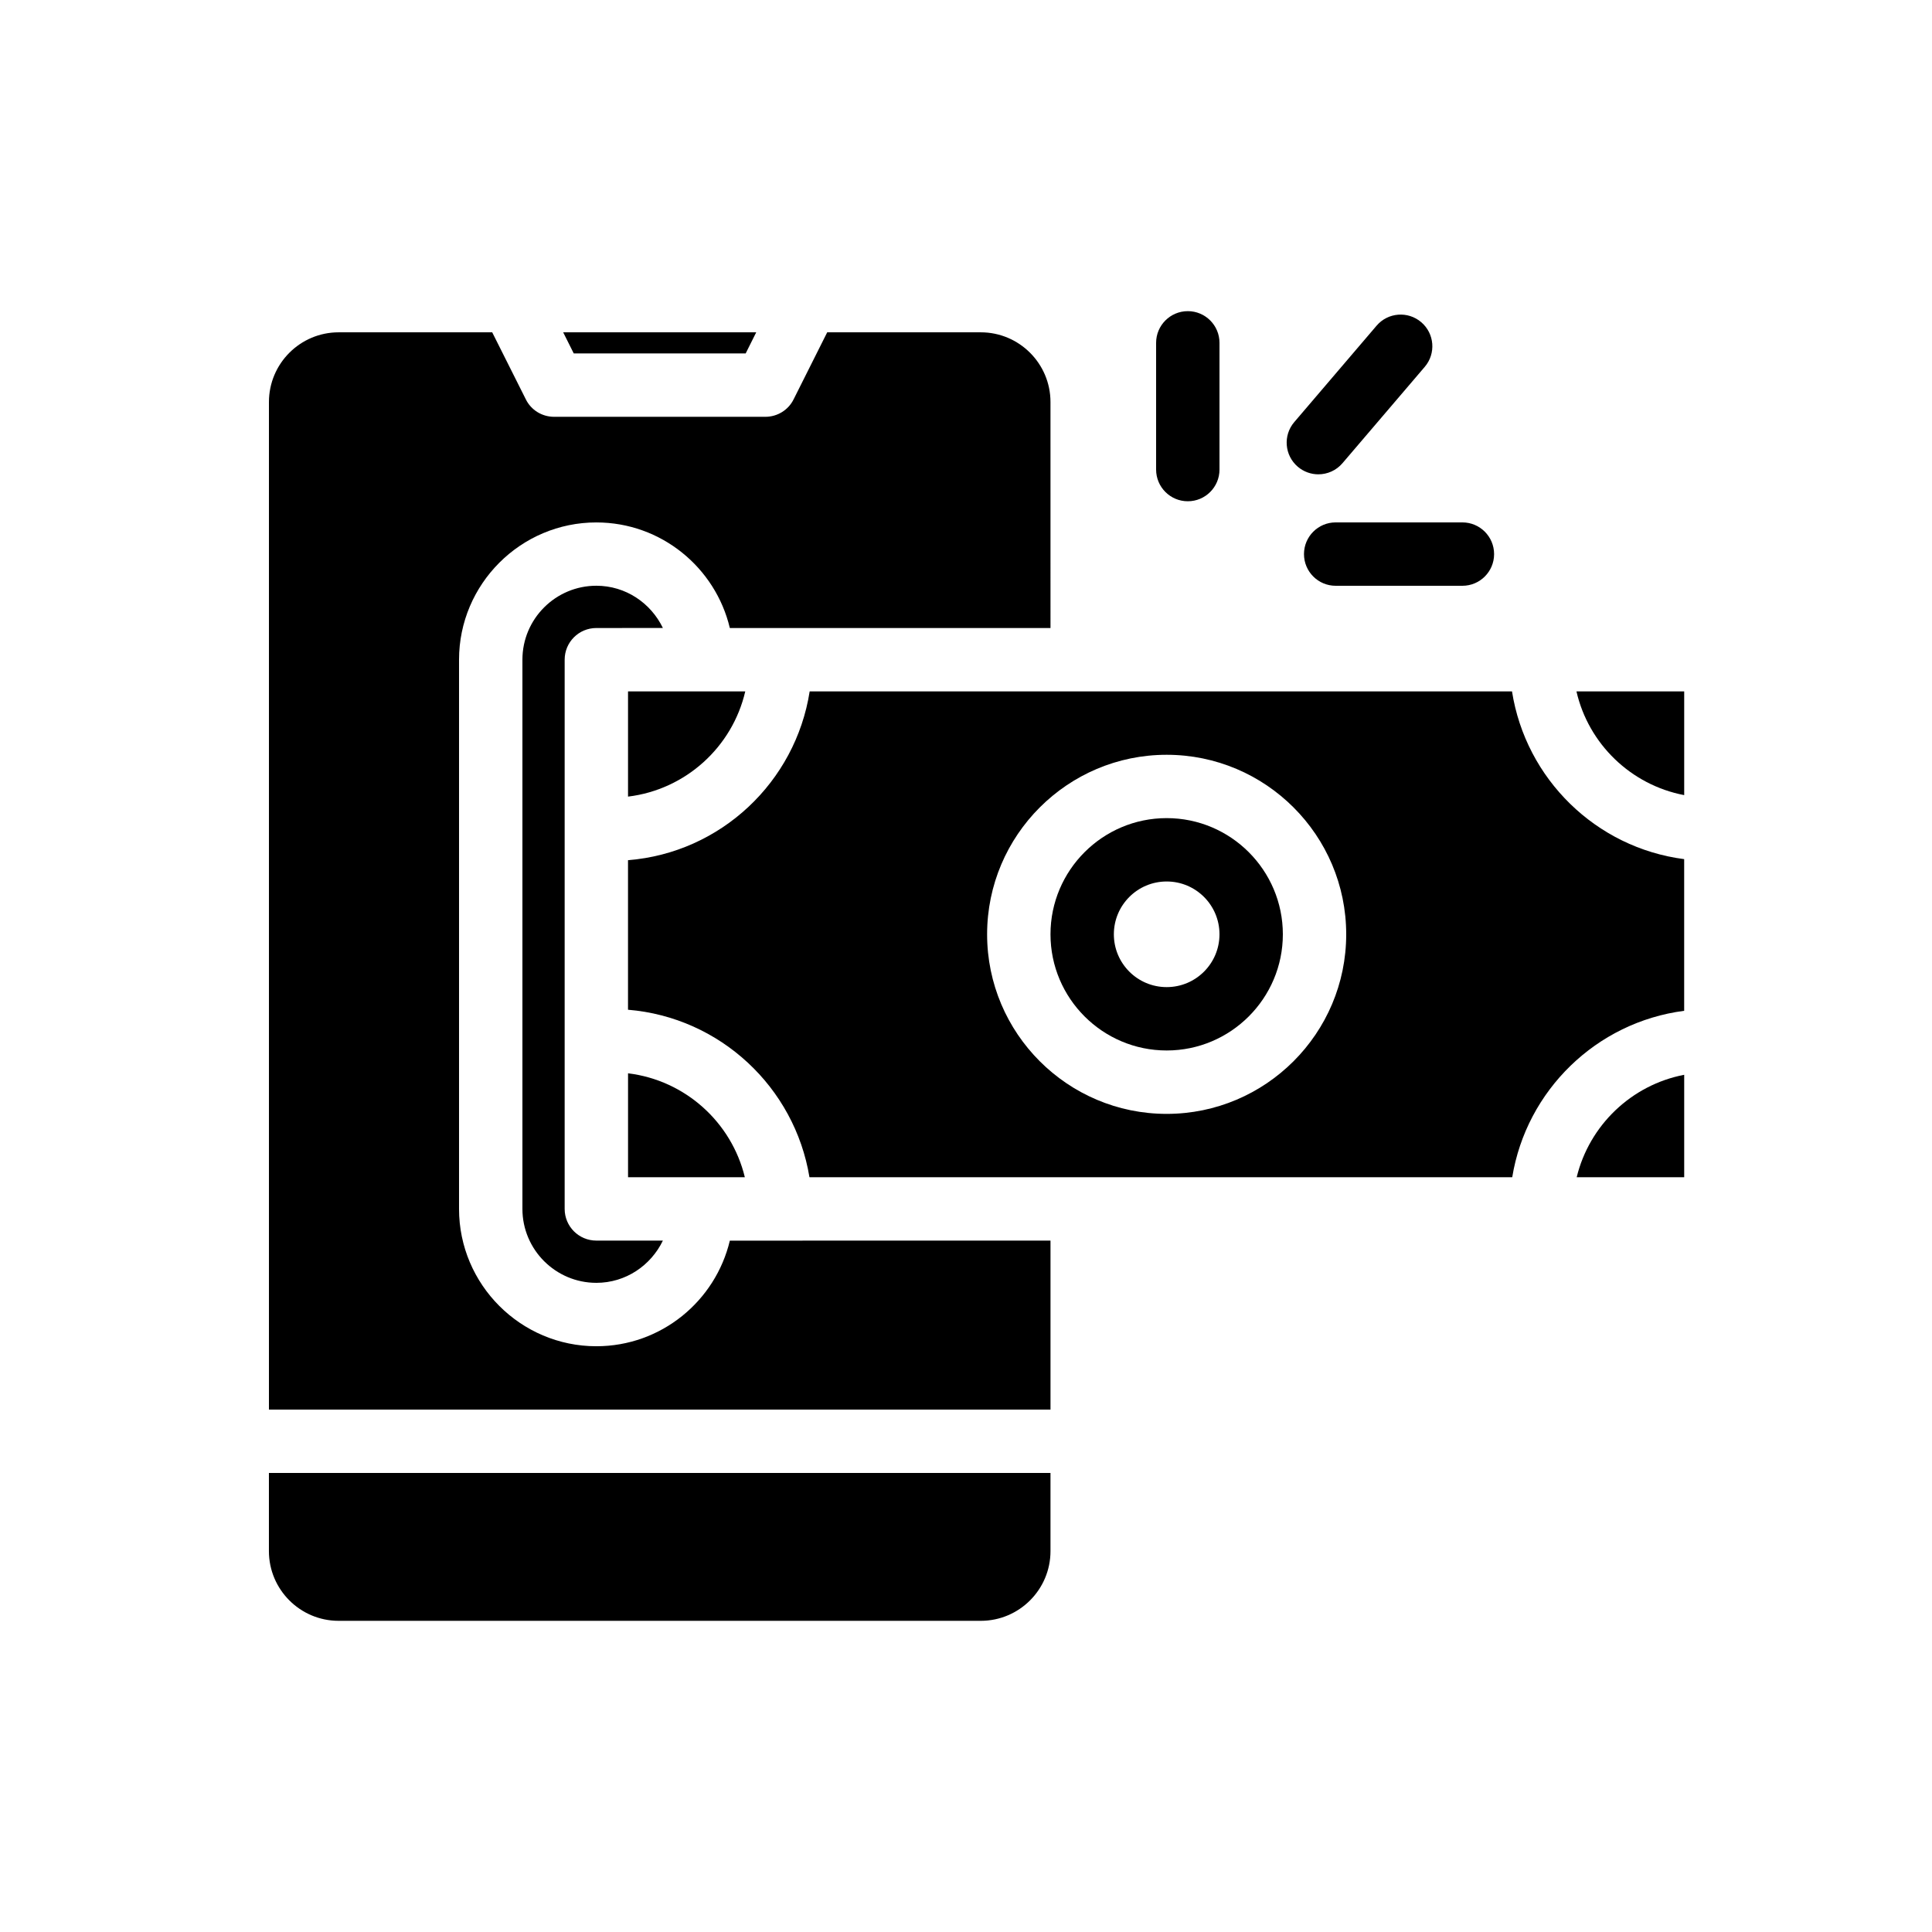
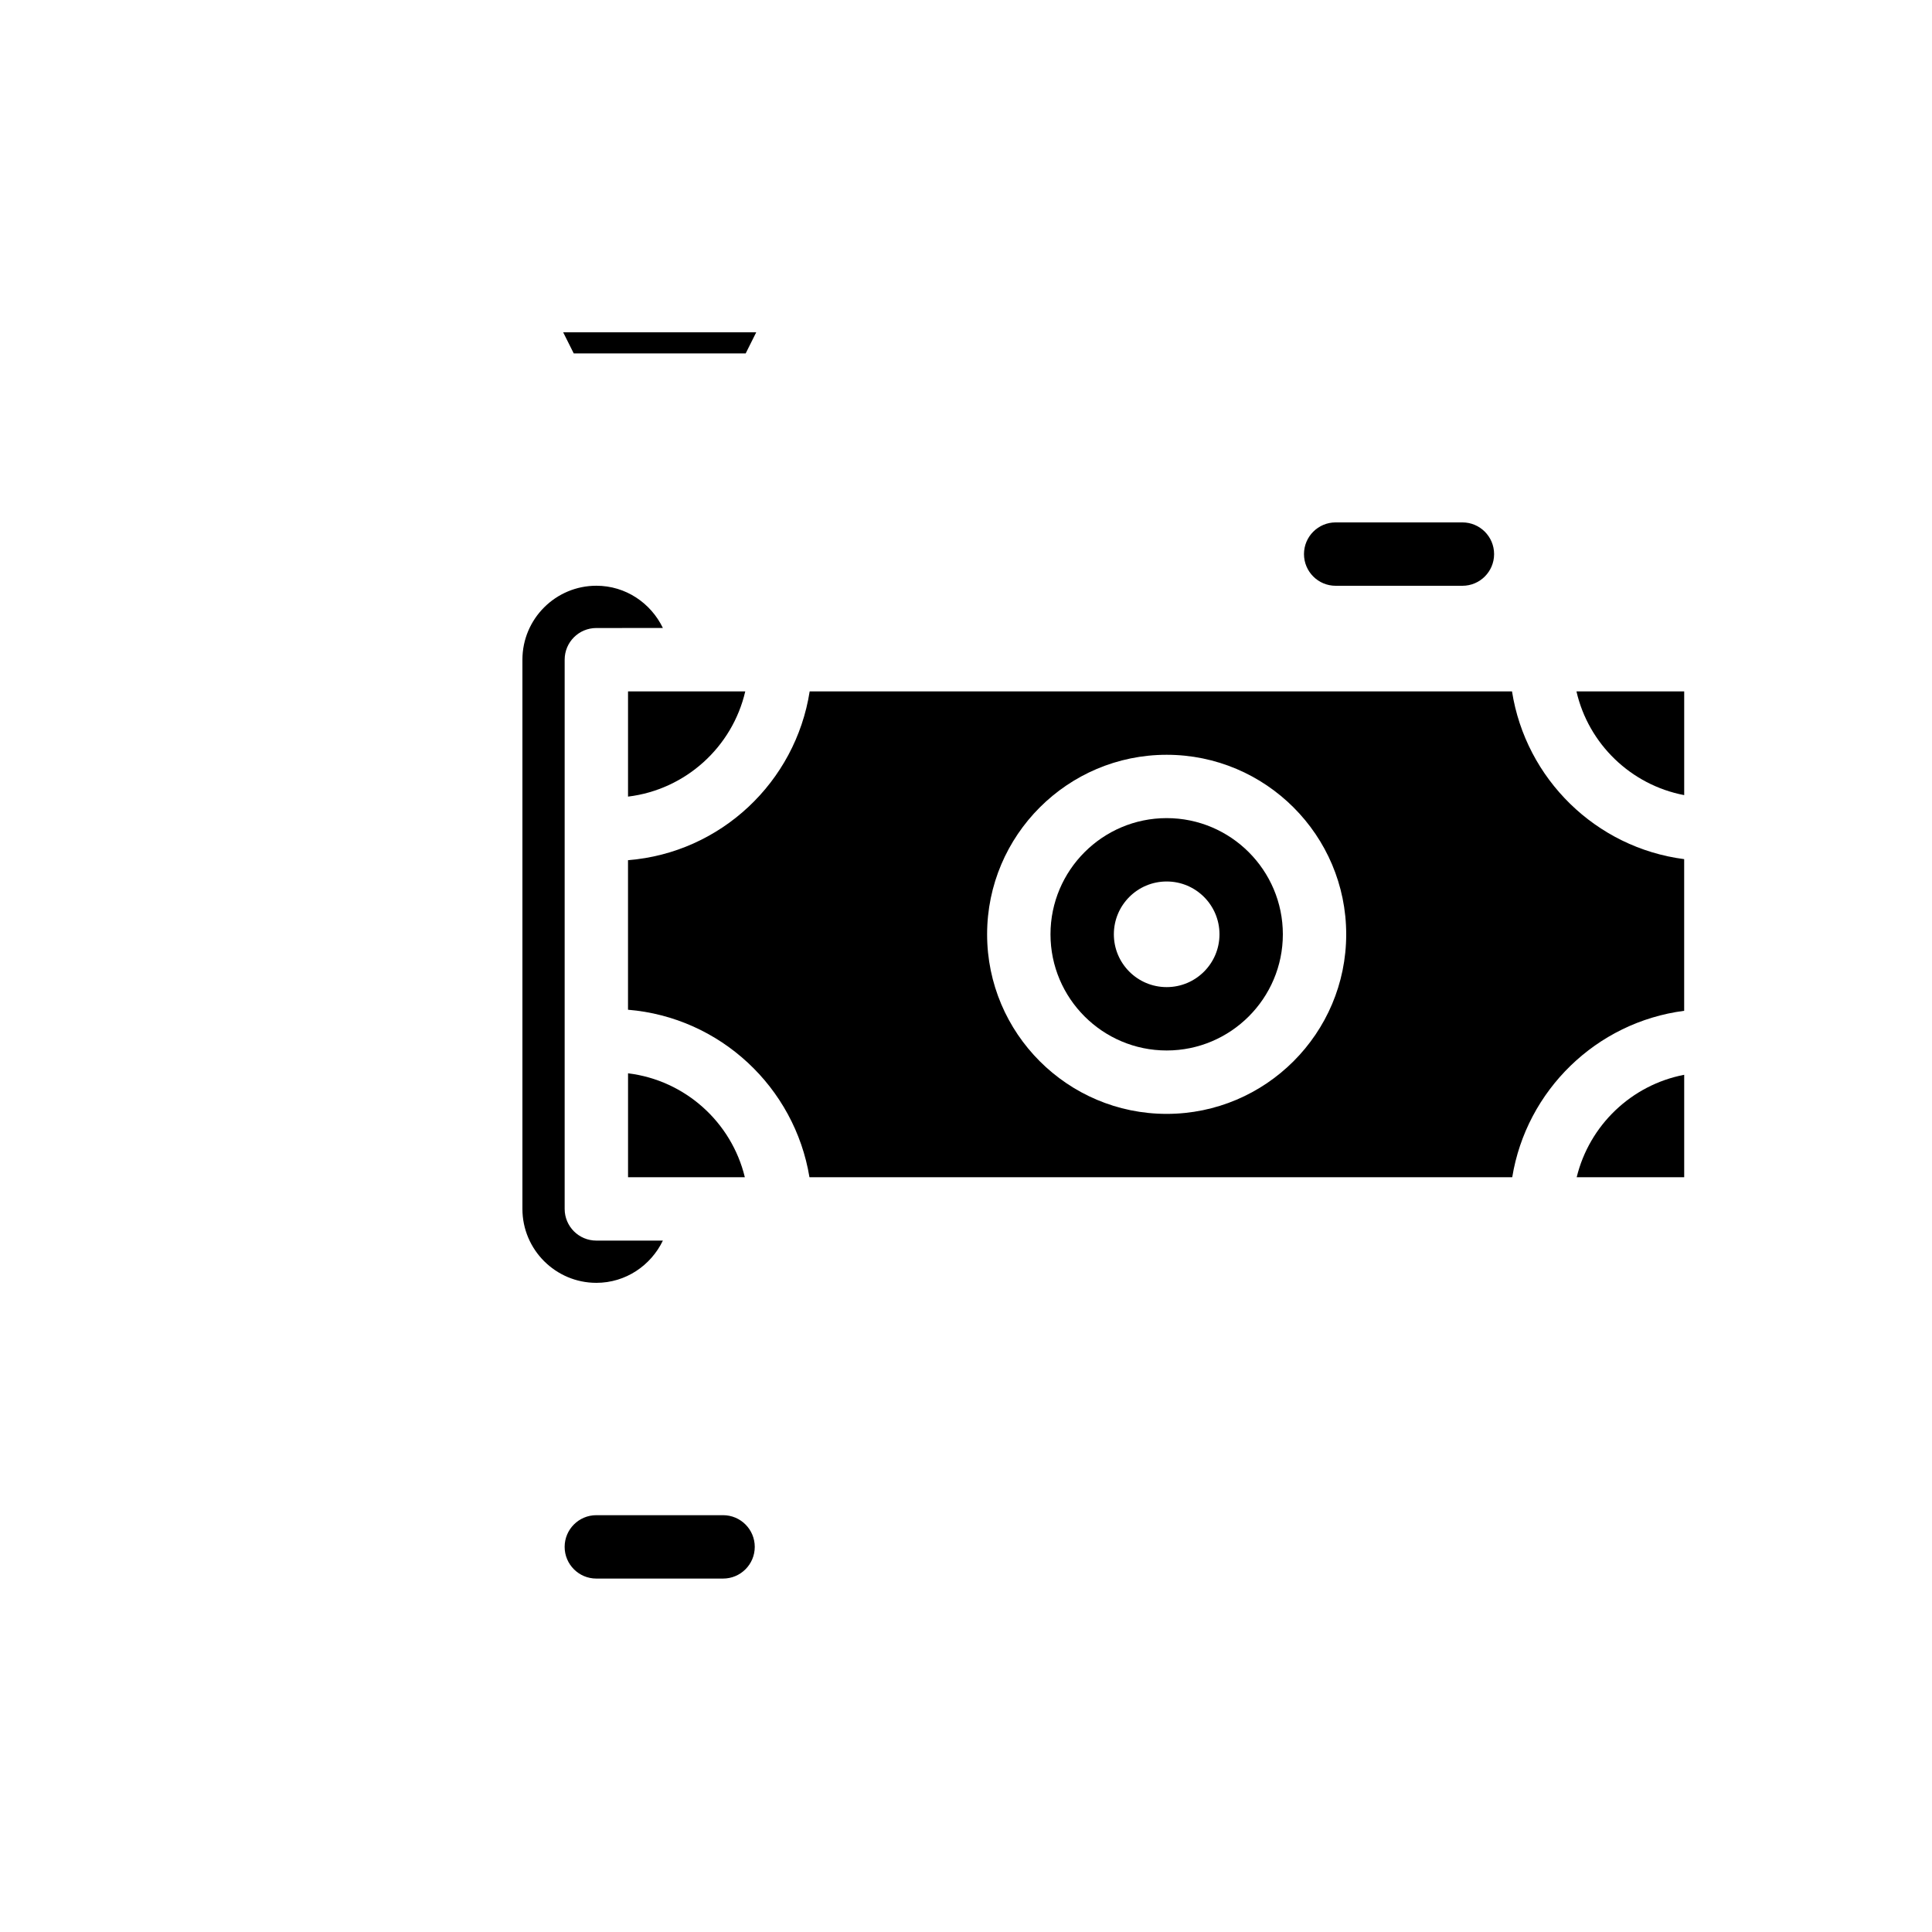
<svg xmlns="http://www.w3.org/2000/svg" fill="#000000" width="800px" height="800px" version="1.1" viewBox="144 144 512 512">
  <g>
    <path d="m335.62 545.54h-33.586c-4.641 0-8.398 3.762-8.398 8.398 0 4.637 3.758 8.398 8.398 8.398h33.586c4.641 0 8.398-3.762 8.398-8.398 0-4.637-3.758-8.398-8.398-8.398z" />
    <path d="m590.33 428.83v27.148h-28.492c3.356-13.77 14.496-24.461 28.492-27.148z" />
    <path d="m590.33 327.23v27.484c-14.105-2.688-25.359-13.547-28.551-27.484z" />
    <path d="m341.5 327.23c-3.414 14.723-15.785 26.031-31.066 27.879v-27.879z" />
    <path d="m341.39 455.98h-30.953v-27.543c15.168 1.848 27.43 12.988 30.953 27.543z" />
-     <path d="m422.39 534.35v20.711c0 10.188-8.285 18.473-18.473 18.473h-170.18c-10.188 0-18.473-8.285-18.473-18.473v-20.711z" />
    <path d="m302.04 472.77h17.633c-3.191 6.606-9.852 11.195-17.633 11.195-10.805 0-19.594-8.789-19.594-19.594v-145.55c0-10.805 8.789-19.594 19.594-19.594 7.781 0 14.441 4.59 17.633 11.195l-17.633 0.008c-4.644 0-8.398 3.75-8.398 8.398v145.55c0.004 4.641 3.754 8.391 8.398 8.391z" />
    <path d="m344.41 232.06-2.797 5.598h-45.566l-2.801-5.598z" />
-     <path d="m265.65 318.83v145.55c0 20.039 16.348 36.387 36.387 36.387 17.184 0 31.57-11.98 35.379-27.988l84.977-0.004v44.781l-207.12 0.004v-267.02c0-10.188 8.285-18.473 18.473-18.473h40.695l8.902 17.746c1.398 2.856 4.309 4.644 7.5 4.644h55.98c3.191 0 6.102-1.793 7.5-4.644l8.898-17.746h40.695c10.188 0 18.473 8.285 18.473 18.473l0.004 59.898h-84.977c-3.805-16.012-18.191-27.988-35.379-27.988-20.039-0.004-36.387 16.344-36.387 36.383z" />
    <path d="m453.18 360.81c-16.977 0-30.789 13.816-30.789 30.789 0 16.973 13.809 30.789 30.789 30.789 16.977 0 30.789-13.816 30.789-30.789-0.004-16.973-13.812-30.789-30.789-30.789zm0 44.785c-7.731 0-13.996-6.266-13.996-13.996 0-7.731 6.266-13.996 13.996-13.996 7.731 0 13.996 6.266 13.996 13.996-0.004 7.731-6.266 13.996-13.996 13.996z" />
    <path d="m544.7 327.23h-186.13c-3.75 24.016-23.566 42.77-48.141 44.727v39.633c24.406 2.016 44.168 20.543 48.086 44.391h186.24c3.75-23.008 22.281-41.09 45.566-44.109v-40.191c-23.402-3.027-41.984-21.273-45.625-44.449zm-91.523 111.96c-26.238 0-47.582-21.344-47.582-47.582 0-26.238 21.344-47.582 47.582-47.582 26.238 0 47.582 21.344 47.582 47.582 0 26.238-21.348 47.582-47.582 47.582z" />
-     <path d="m458.78 276.84c4.641 0 8.398-3.762 8.398-8.398v-33.586c0-4.637-3.758-8.398-8.398-8.398-4.641 0.004-8.398 3.766-8.398 8.398v33.586c0 4.637 3.758 8.398 8.398 8.398z" />
    <path d="m489.57 290.84c0 4.637 3.758 8.398 8.398 8.398h33.586c4.641 0 8.398-3.762 8.398-8.398-0.004-4.637-3.762-8.398-8.402-8.398h-33.586c-4.641 0-8.395 3.762-8.395 8.398z" />
-     <path d="m493.38 269.7c2.367 0 4.731-1.004 6.387-2.945l21.809-25.539c3.012-3.527 2.594-8.82-0.934-11.832-3.527-3.012-8.832-2.598-11.84 0.934l-21.809 25.539c-3.012 3.527-2.594 8.82 0.934 11.832 1.586 1.344 3.519 2.012 5.453 2.012z" />
  </g>
</svg>